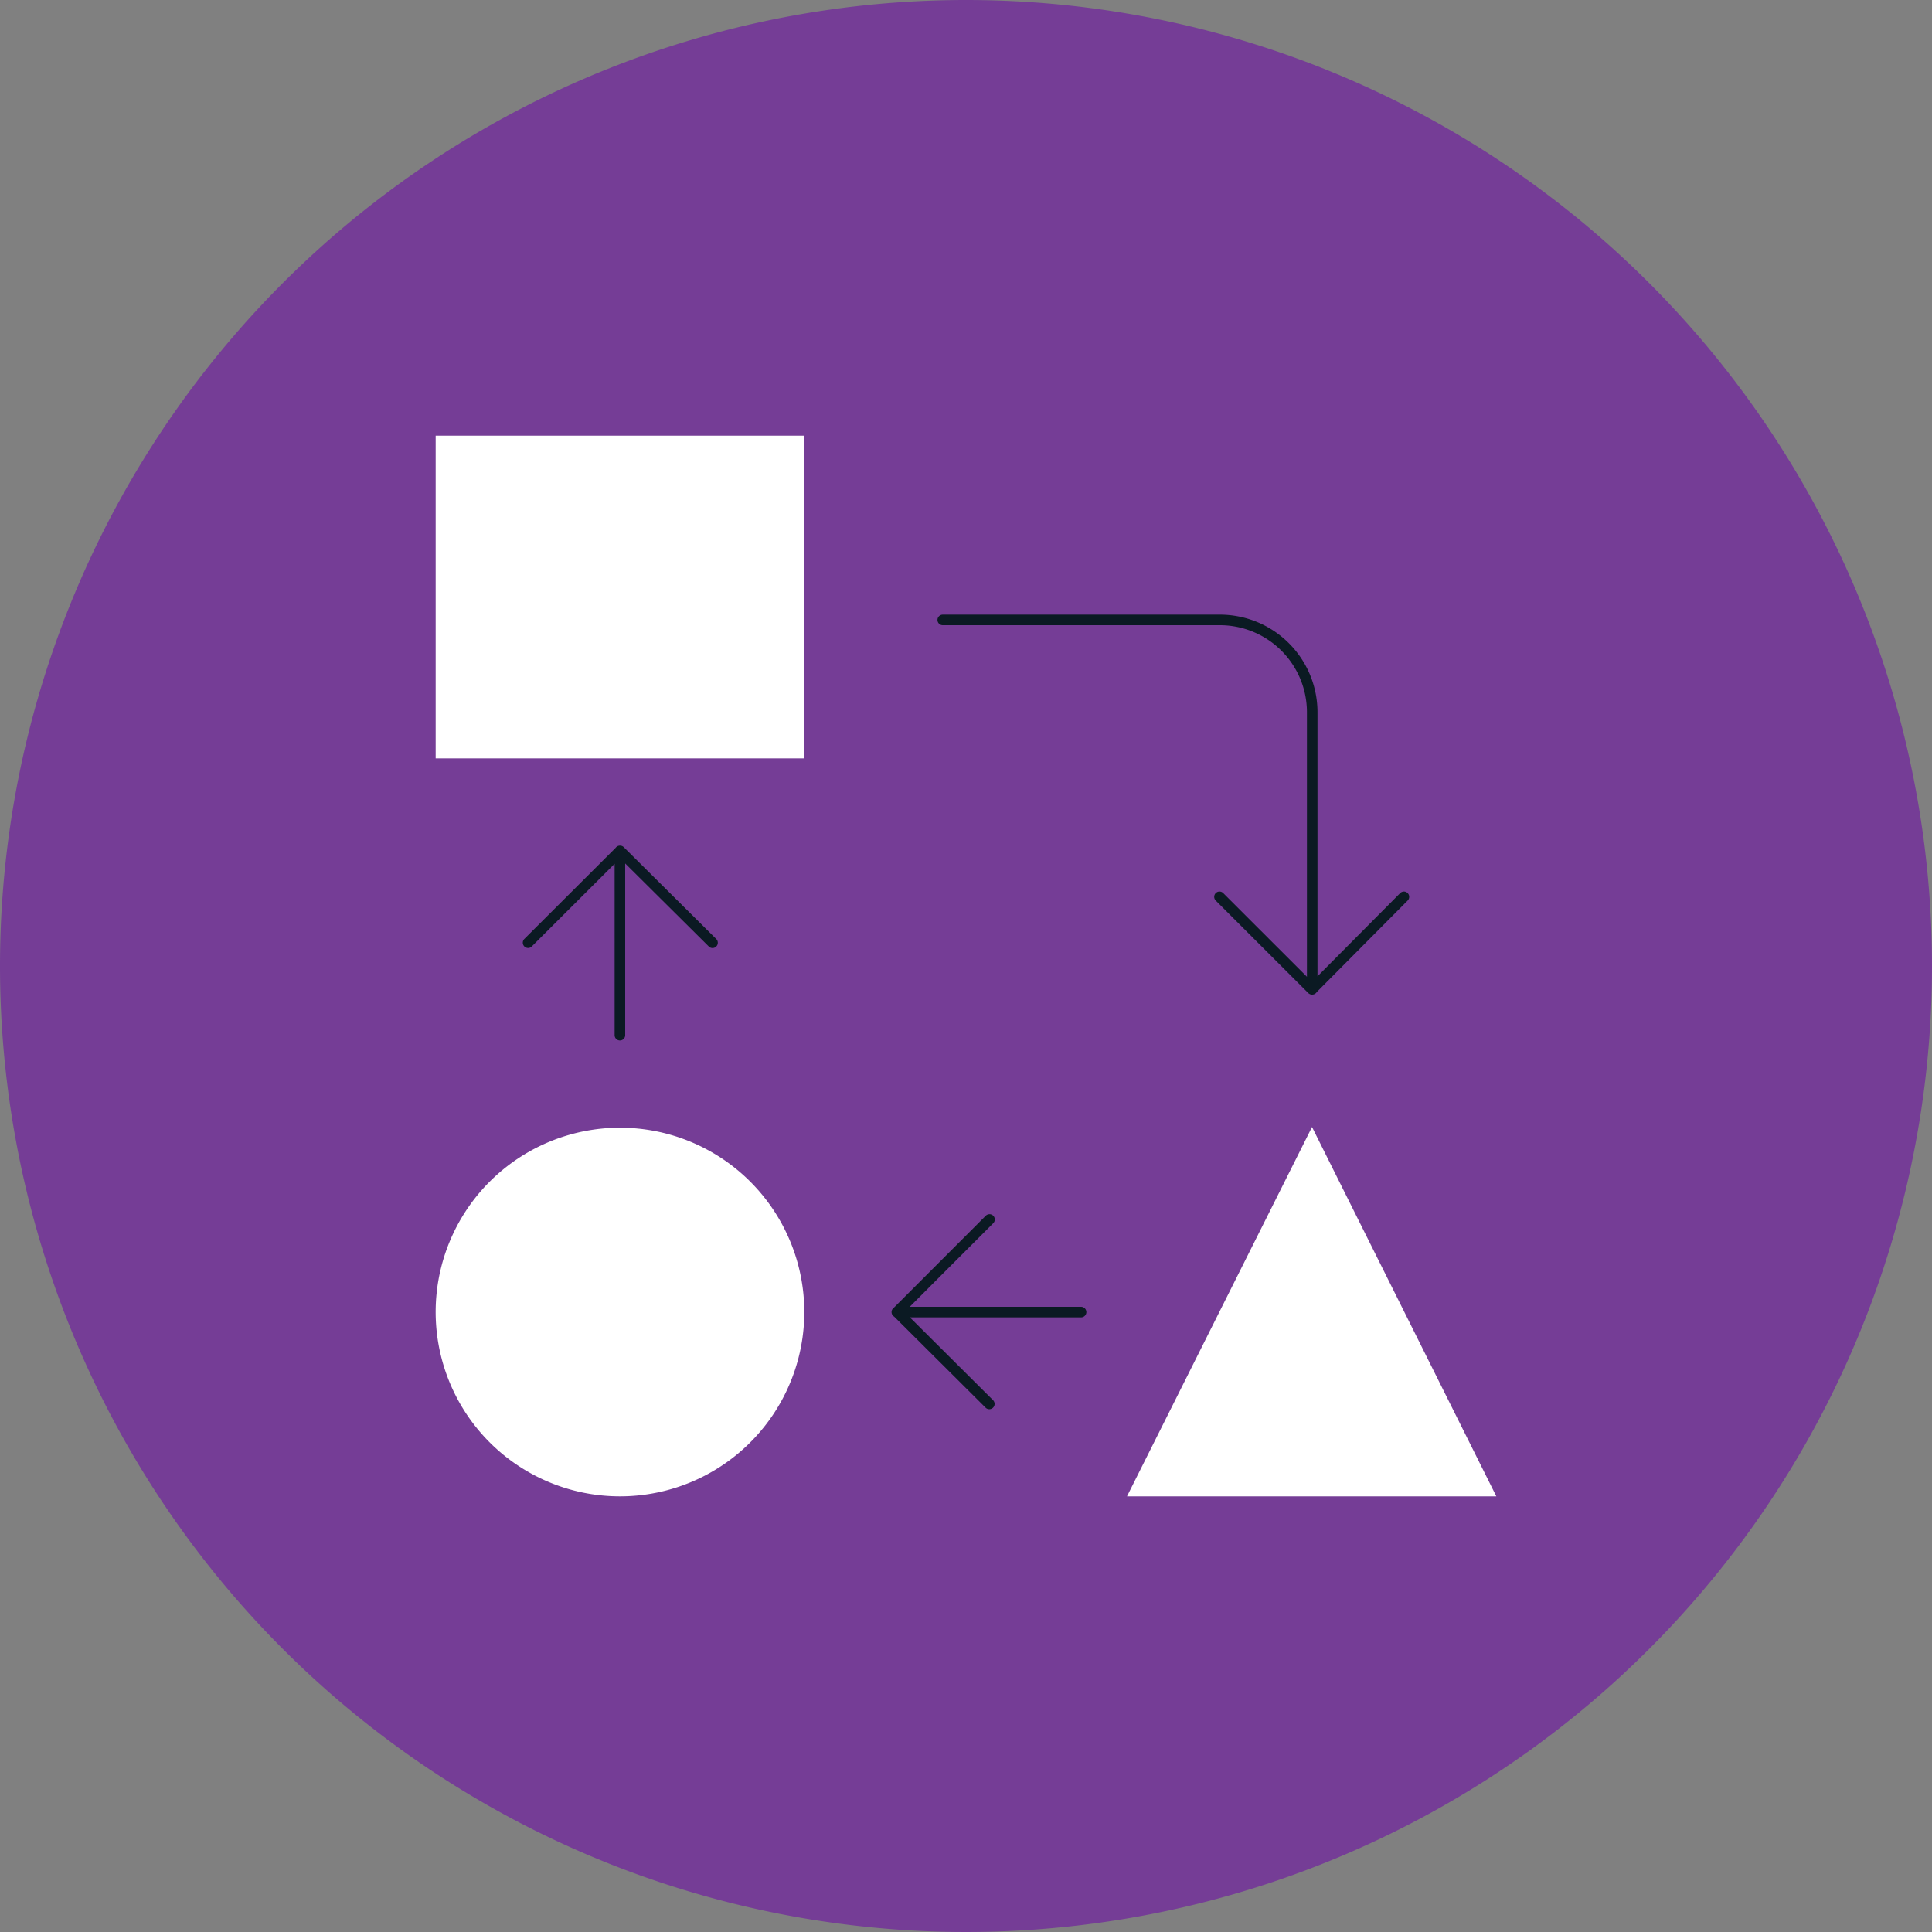
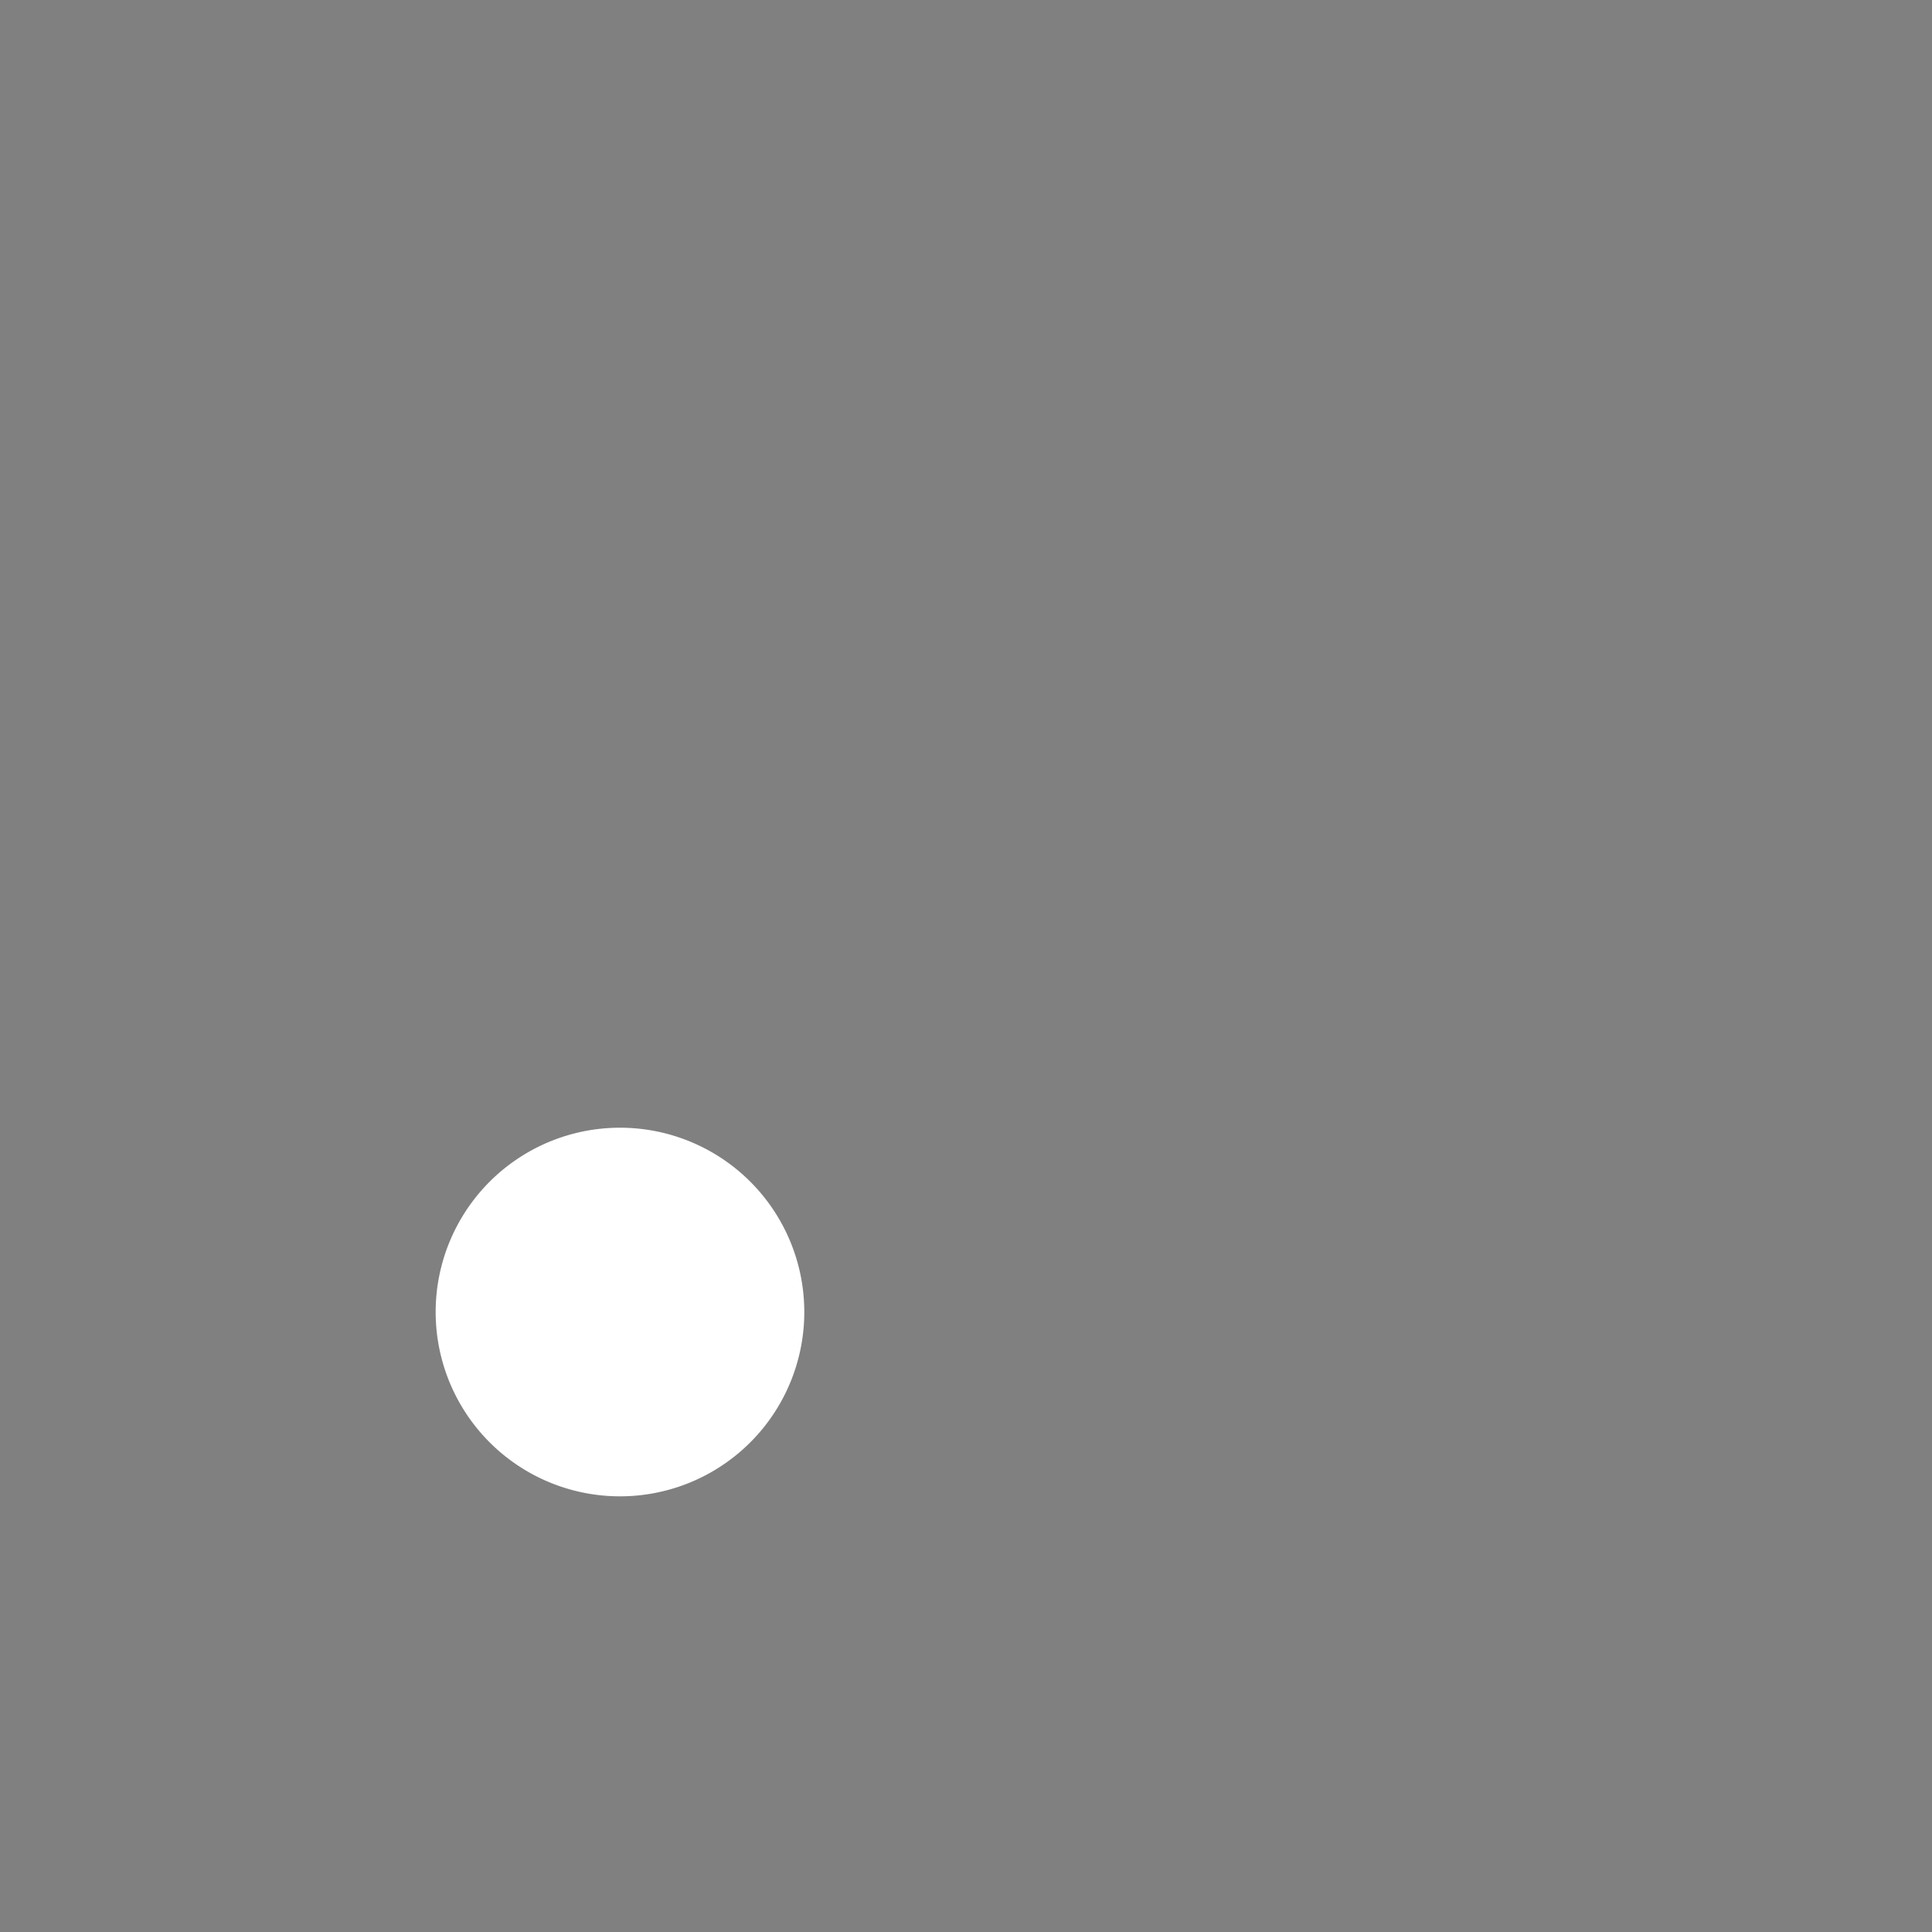
<svg xmlns="http://www.w3.org/2000/svg" id="Purple_1" data-name="Purple 1" viewBox="0 0 300 300">
  <rect x="0" y="0" width="300" height="300" fill="#808080" stroke="none" />
  <defs>
    <style>.cls-1{fill:#753d96;}.cls-2{fill:#fff;}.cls-3{fill:none;stroke:#0b1a23;stroke-linecap:round;stroke-linejoin:round;stroke-width:1.64px;}</style>
  </defs>
-   <path class="cls-1" d="M300,150A150,150,0,1,1,150,0,150,150,0,0,1,300,150Zm0,0" />
-   <rect class="cls-2" x="67.65" y="67.65" width="57.24" height="50.11" />
-   <path class="cls-2" d="M232.35,232.35H175L203.73,175Zm0,0" />
  <path class="cls-2" d="M124.89,203.73a28.62,28.62,0,1,1-28.61-28.62,28.62,28.62,0,0,1,28.61,28.62Zm0,0" />
-   <path class="cls-3" d="M189.36,139.26l14.37,14.36L218,139.26m-71.61-43h43a14.34,14.34,0,0,1,14.37,14.36v43m-50.11,35.74-14.36,14.37L153.62,218m14.25-14.26H139.26m-28.62-57.35L96.28,132.13,82,146.38m14.26,14.36V132.13" />
</svg>